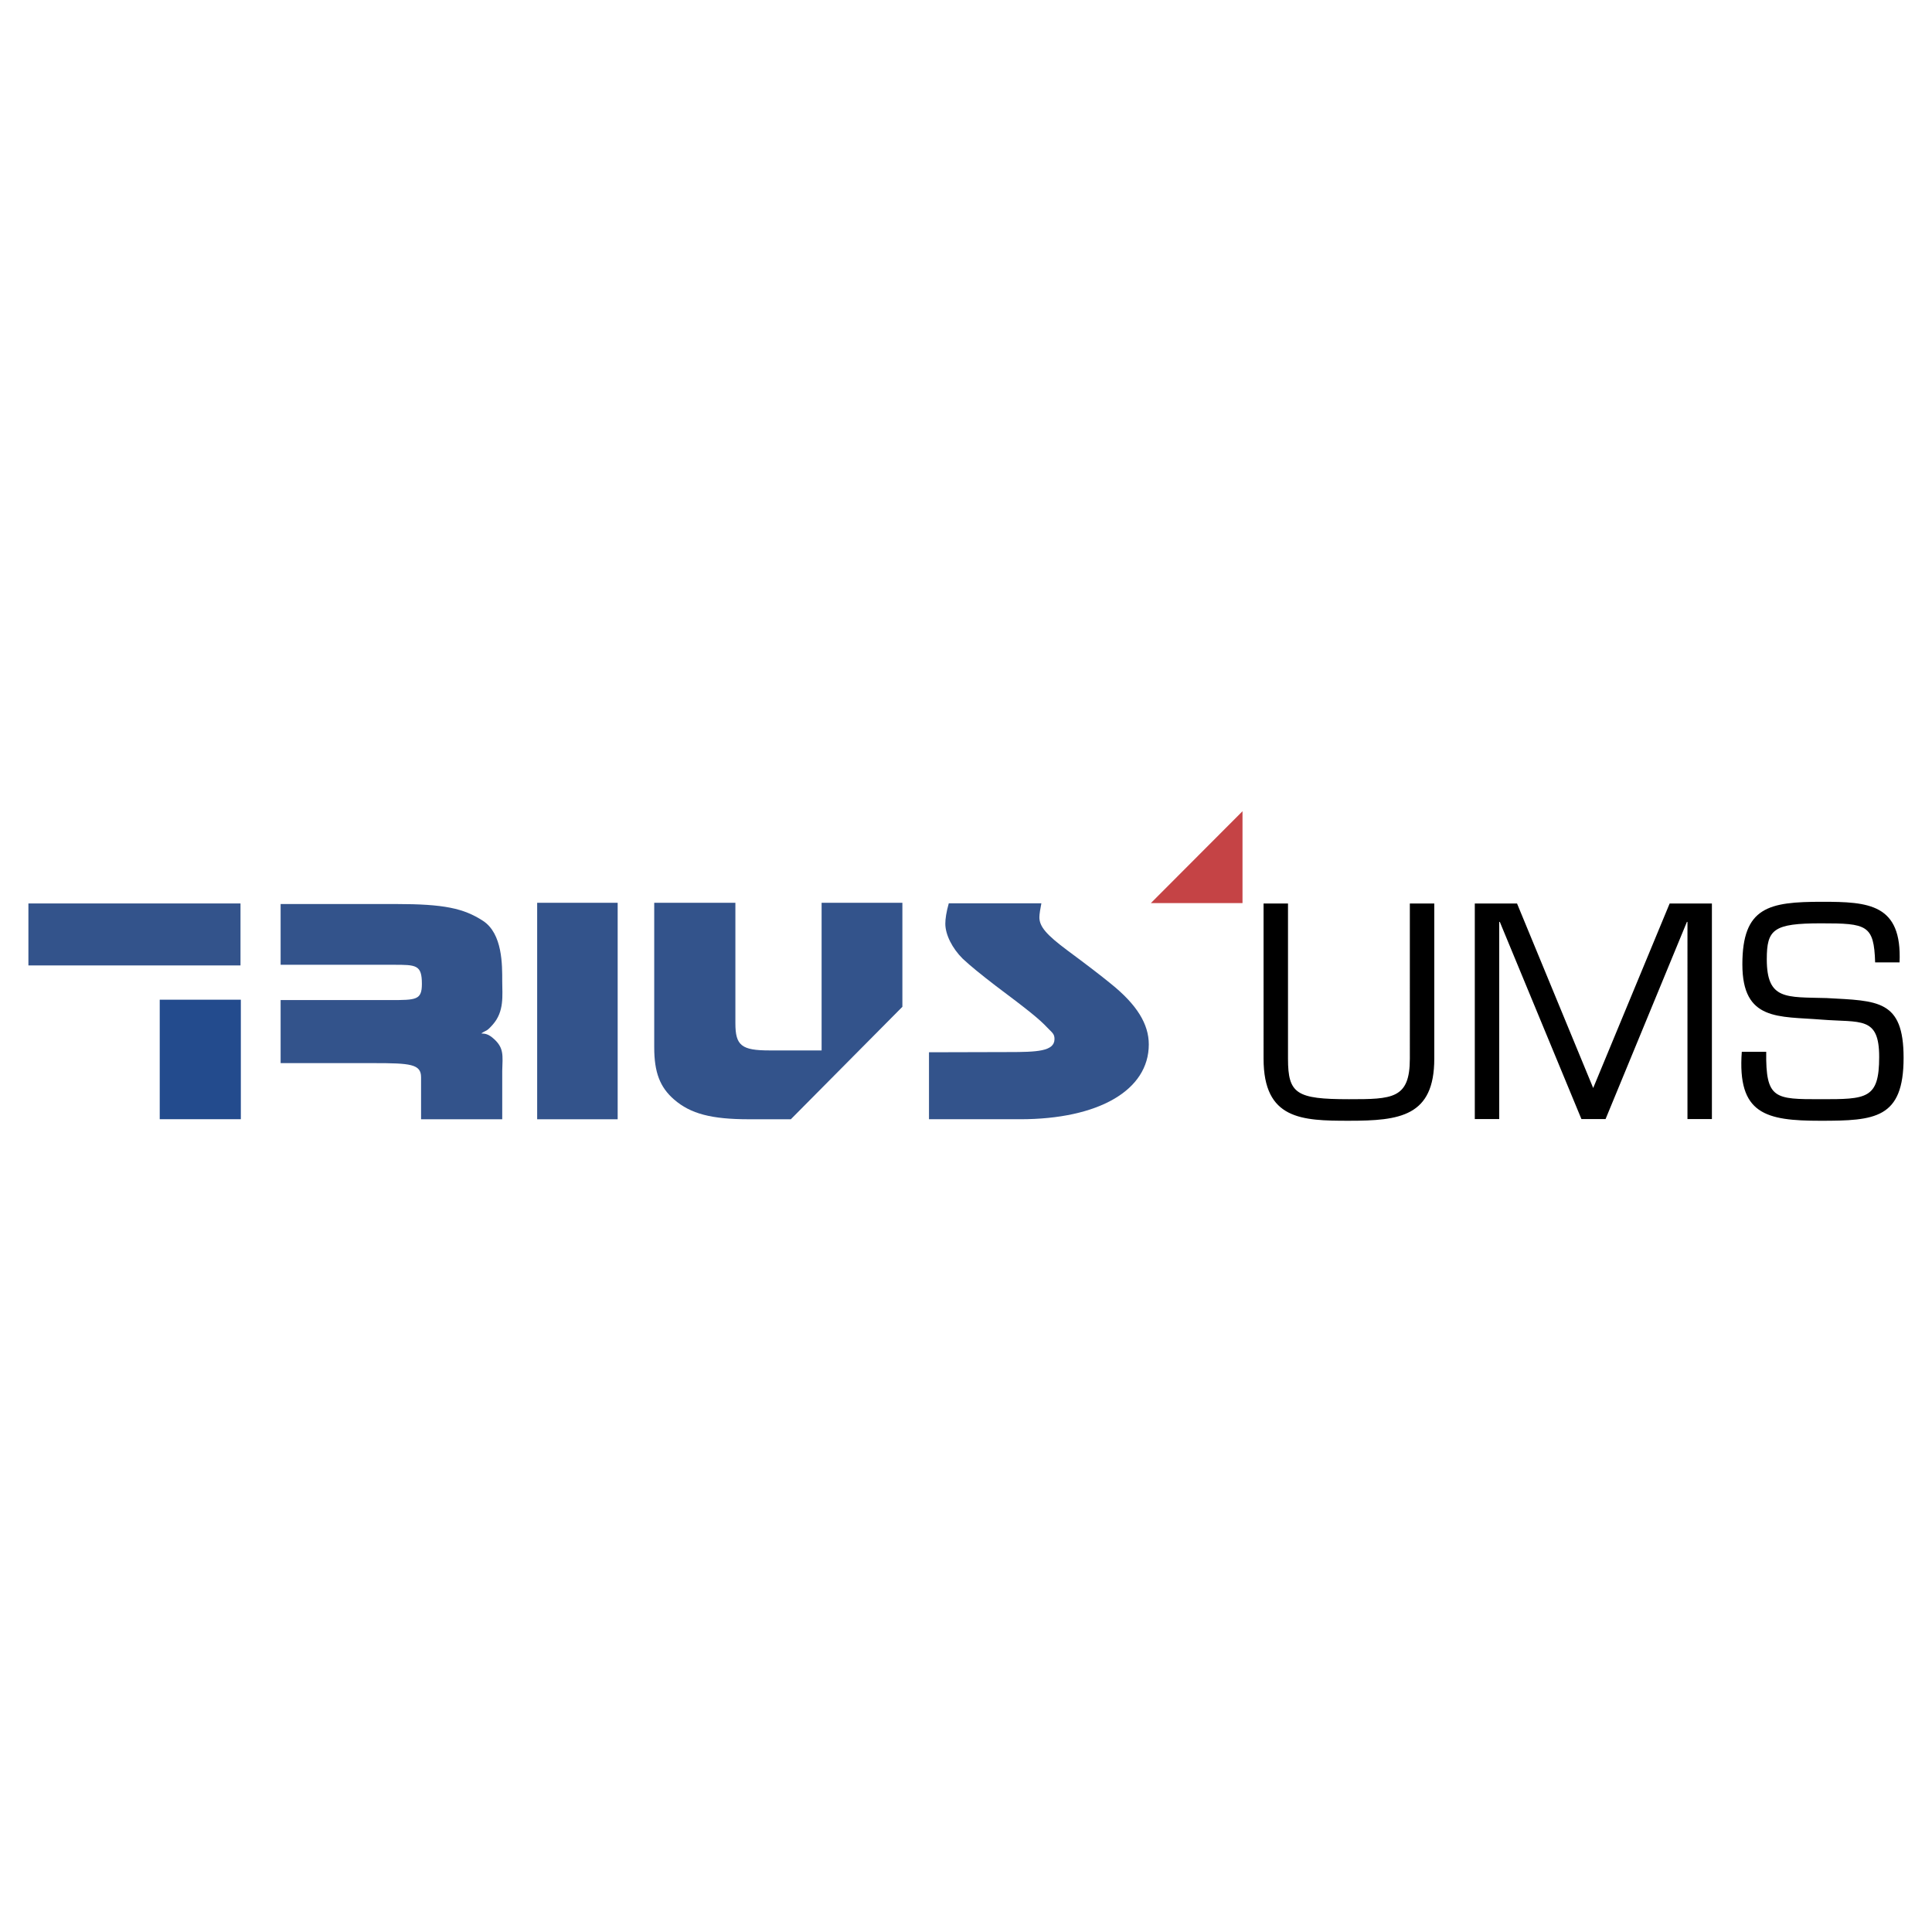
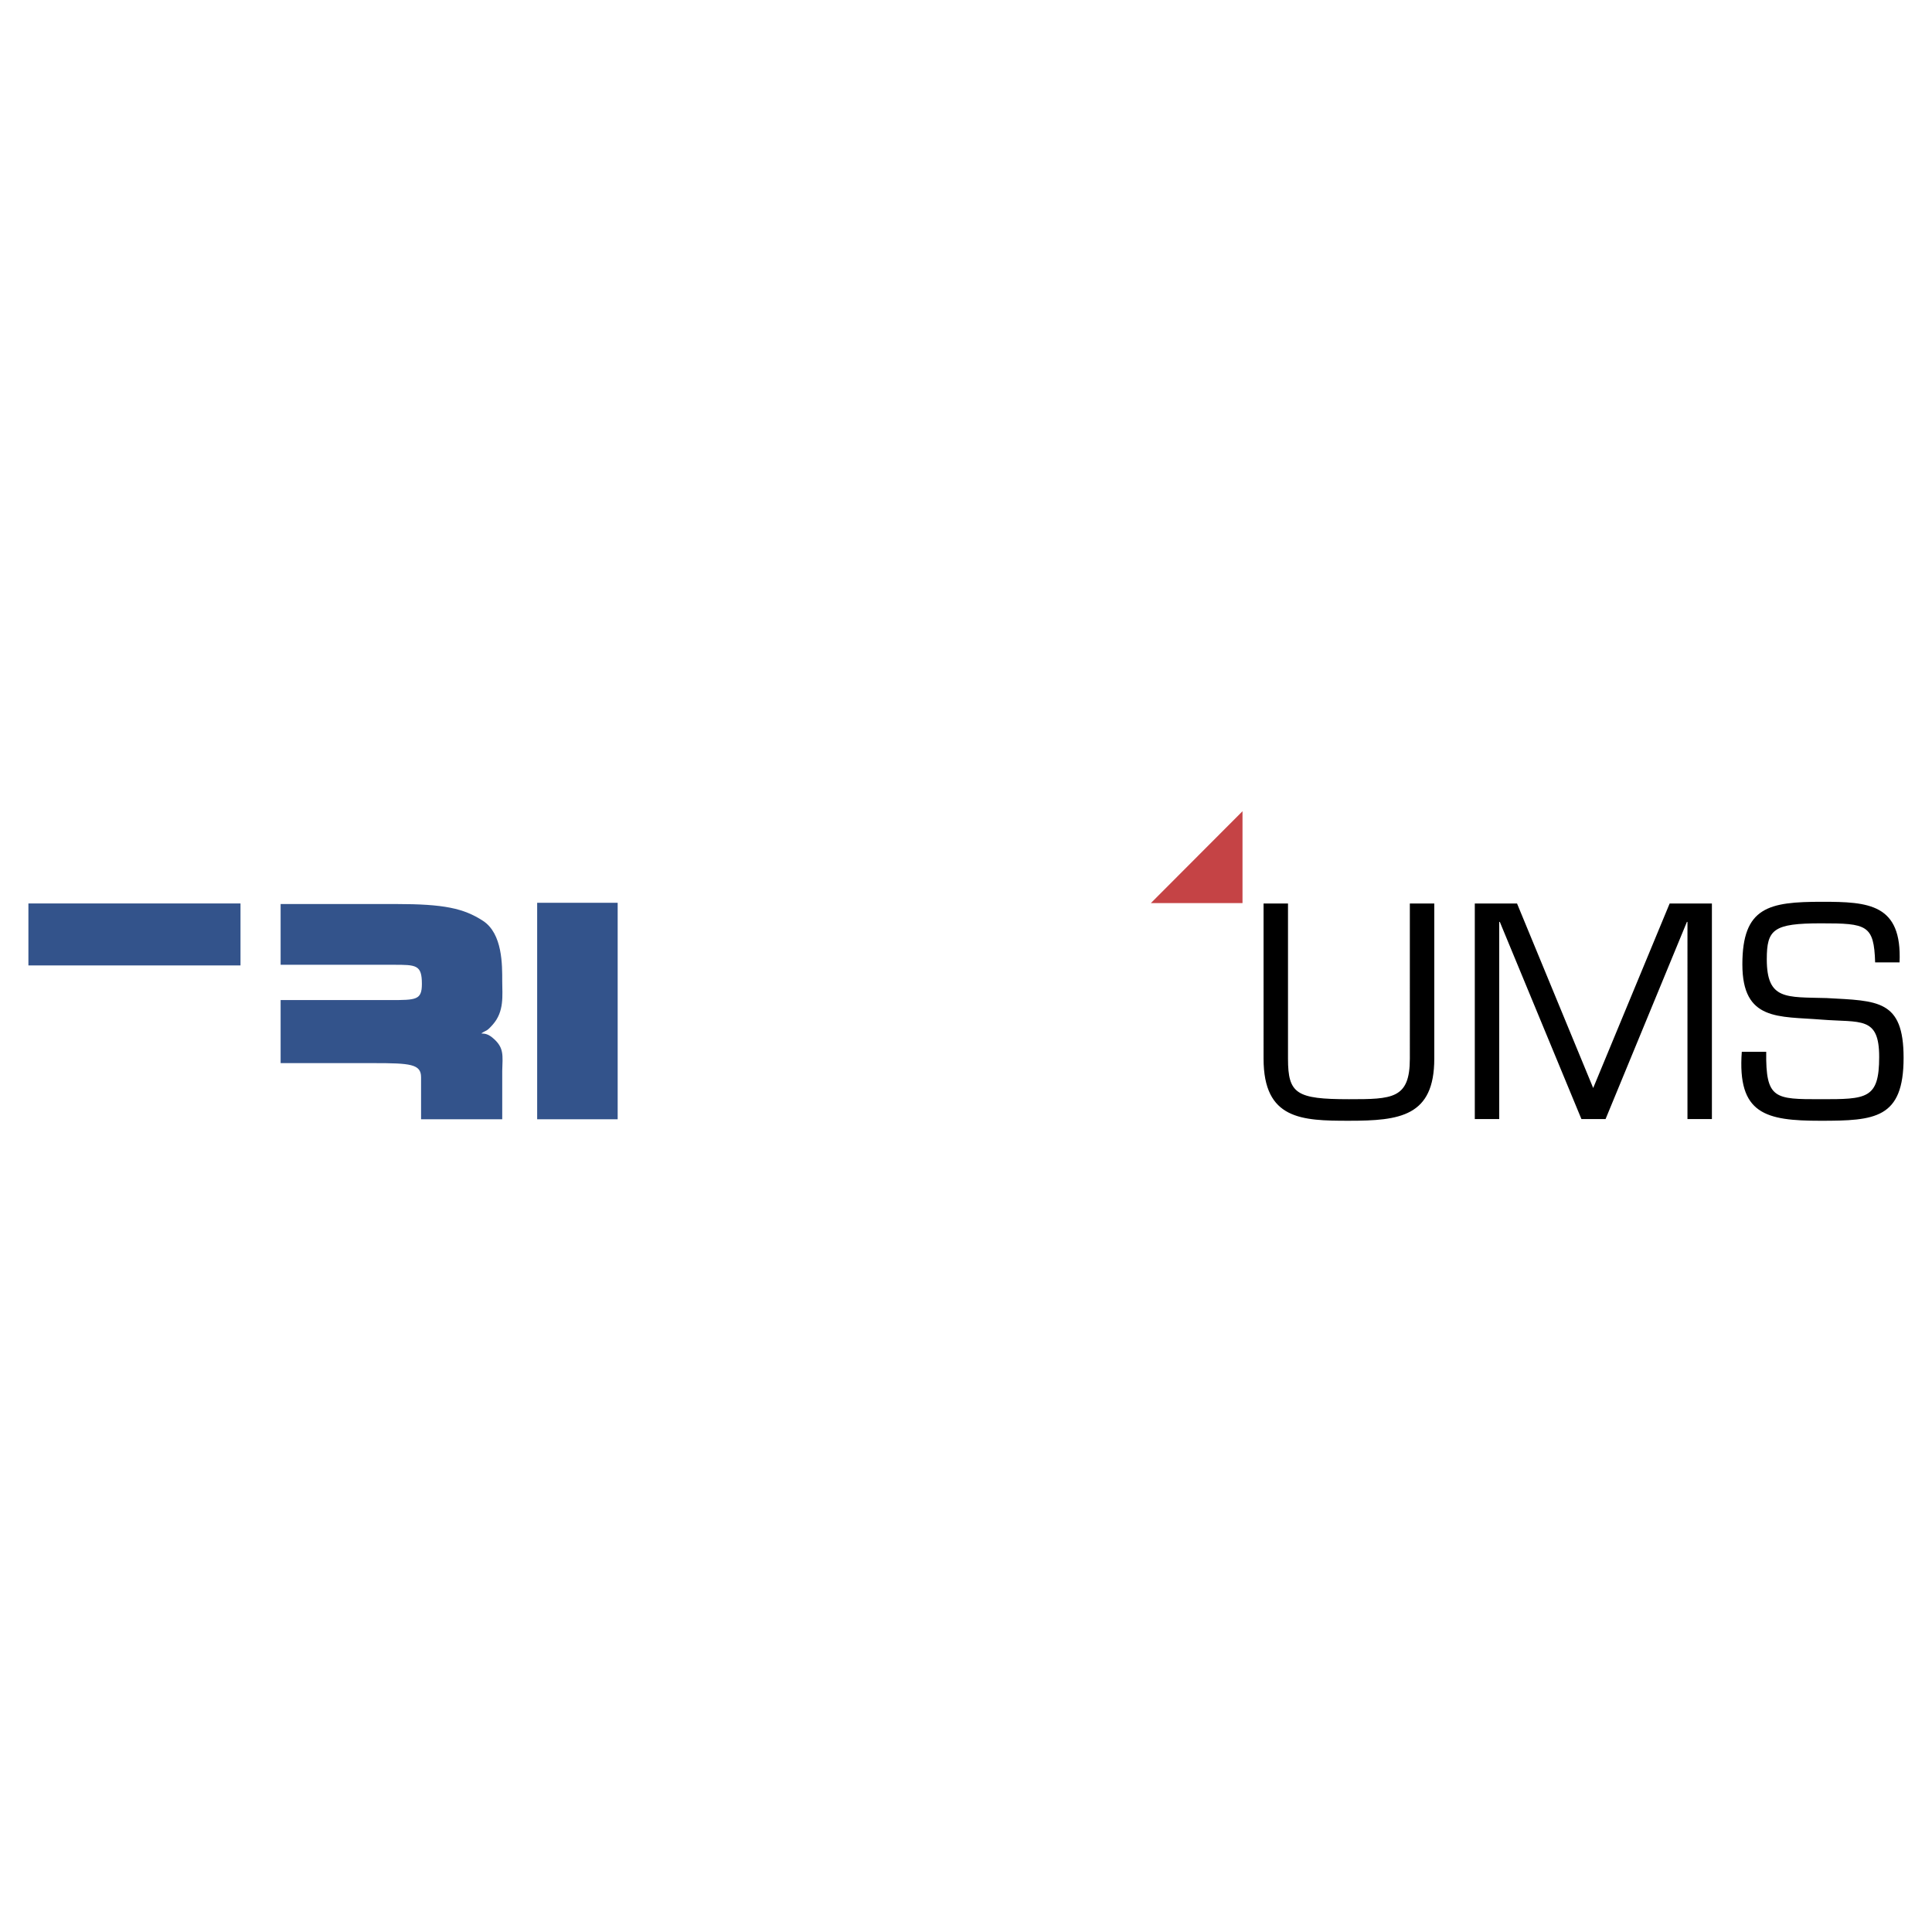
<svg xmlns="http://www.w3.org/2000/svg" width="2500" height="2500" viewBox="0 0 192.756 192.756">
  <g fill-rule="evenodd" clip-rule="evenodd">
-     <path fill="#fff" d="M0 0h192.756v192.756H0V0z" />
    <path fill="#33538b" d="M23.995 90.14H2.834v6.184h21.161V90.14zM27.998 90.195v6.061h11.246c2.286 0 2.847 0 2.847 1.906 0 1.613-.561 1.615-3.156 1.615H27.998v6.291h9.271c3.673 0 4.741.092 4.741 1.408v4.193h8.098v-4.822c.047-1.576.175-2.277-.82-3.186-.577-.525-.89-.531-1.273-.555.543-.371.484-.135 1.131-.861 1.193-1.334.962-2.934.962-4.35 0-1.578.047-4.746-1.926-6.027-1.927-1.251-3.894-1.674-8.673-1.674H27.998v.001zM61.625 90.069h-8.032v21.601h8.032V90.069z" />
-     <path fill="#234b8d" d="M15.936 99.74h8.092v11.924h-8.092V99.74z" />
-     <path d="M90.031 100.449v-10.38h-8.059v14.732h-5.195c-2.788 0-3.407-.482-3.407-2.705V90.069h-8.098v14.421c0 2.512.575 3.992 1.991 5.217 1.637 1.416 3.717 1.963 7.478 1.963h4.16l11.13-11.221z" fill="#33538b" />
    <path fill="#c54345" d="M114.824 90.1h9.141v-9.163l-9.141 9.163z" />
-     <path d="M103.898 90.121h-9.237c-.247.873-.346 1.551-.346 2.036 0 1.098.692 2.455 1.729 3.488.79.744 1.877 1.615 3.26 2.681 3.408 2.553 4.395 3.359 5.186 4.199.494.518.723.621.717 1.156-.014 1.219-1.785 1.283-4.553 1.283l-7.969.021v6.682h9.088c7.854 0 12.842-2.906 12.842-7.463 0-2.035-1.186-3.973-3.803-6.072-.988-.809-2.42-1.906-4.297-3.295-2.125-1.583-2.816-2.391-2.816-3.327 0-.291.1-.905.199-1.389z" fill="#33538b" />
    <path d="M143.098 90.142v15.483c0 5.764-3.439 6.193-8.516 6.193-4.703 0-8.516-.113-8.516-6.193V90.142h2.438v15.483c0 3.498.83 4.043 6.078 4.043 4.33 0 6.078-.027 6.078-4.043V90.142h2.438zM160.188 111.648h-2.409l-8.142-19.671h-.059v19.671h-2.437V90.142h4.214l7.598 18.409 7.629-18.409h4.215v21.506h-2.438V91.977h-.056l-8.115 19.671zM173.836 96.221c0-5.734 2.637-6.25 7.943-6.25 4.645 0 7.998.201 7.74 6.049h-2.436c-.115-3.755-.832-3.899-5.393-3.899-4.76 0-5.418.602-5.418 3.584 0 4.1 1.949 3.756 5.963 3.872 5.104.285 7.686.143 7.686 5.963 0 6.078-2.867 6.279-8.287 6.279-5.477 0-8.314-.658-7.855-6.881h2.436c-.057 4.73.861 4.73 5.42 4.73 4.588 0 5.85 0 5.85-4.215 0-4.1-1.836-3.412-5.764-3.727-4.242-.343-7.885.172-7.885-5.505z" />
  </g>
</svg>